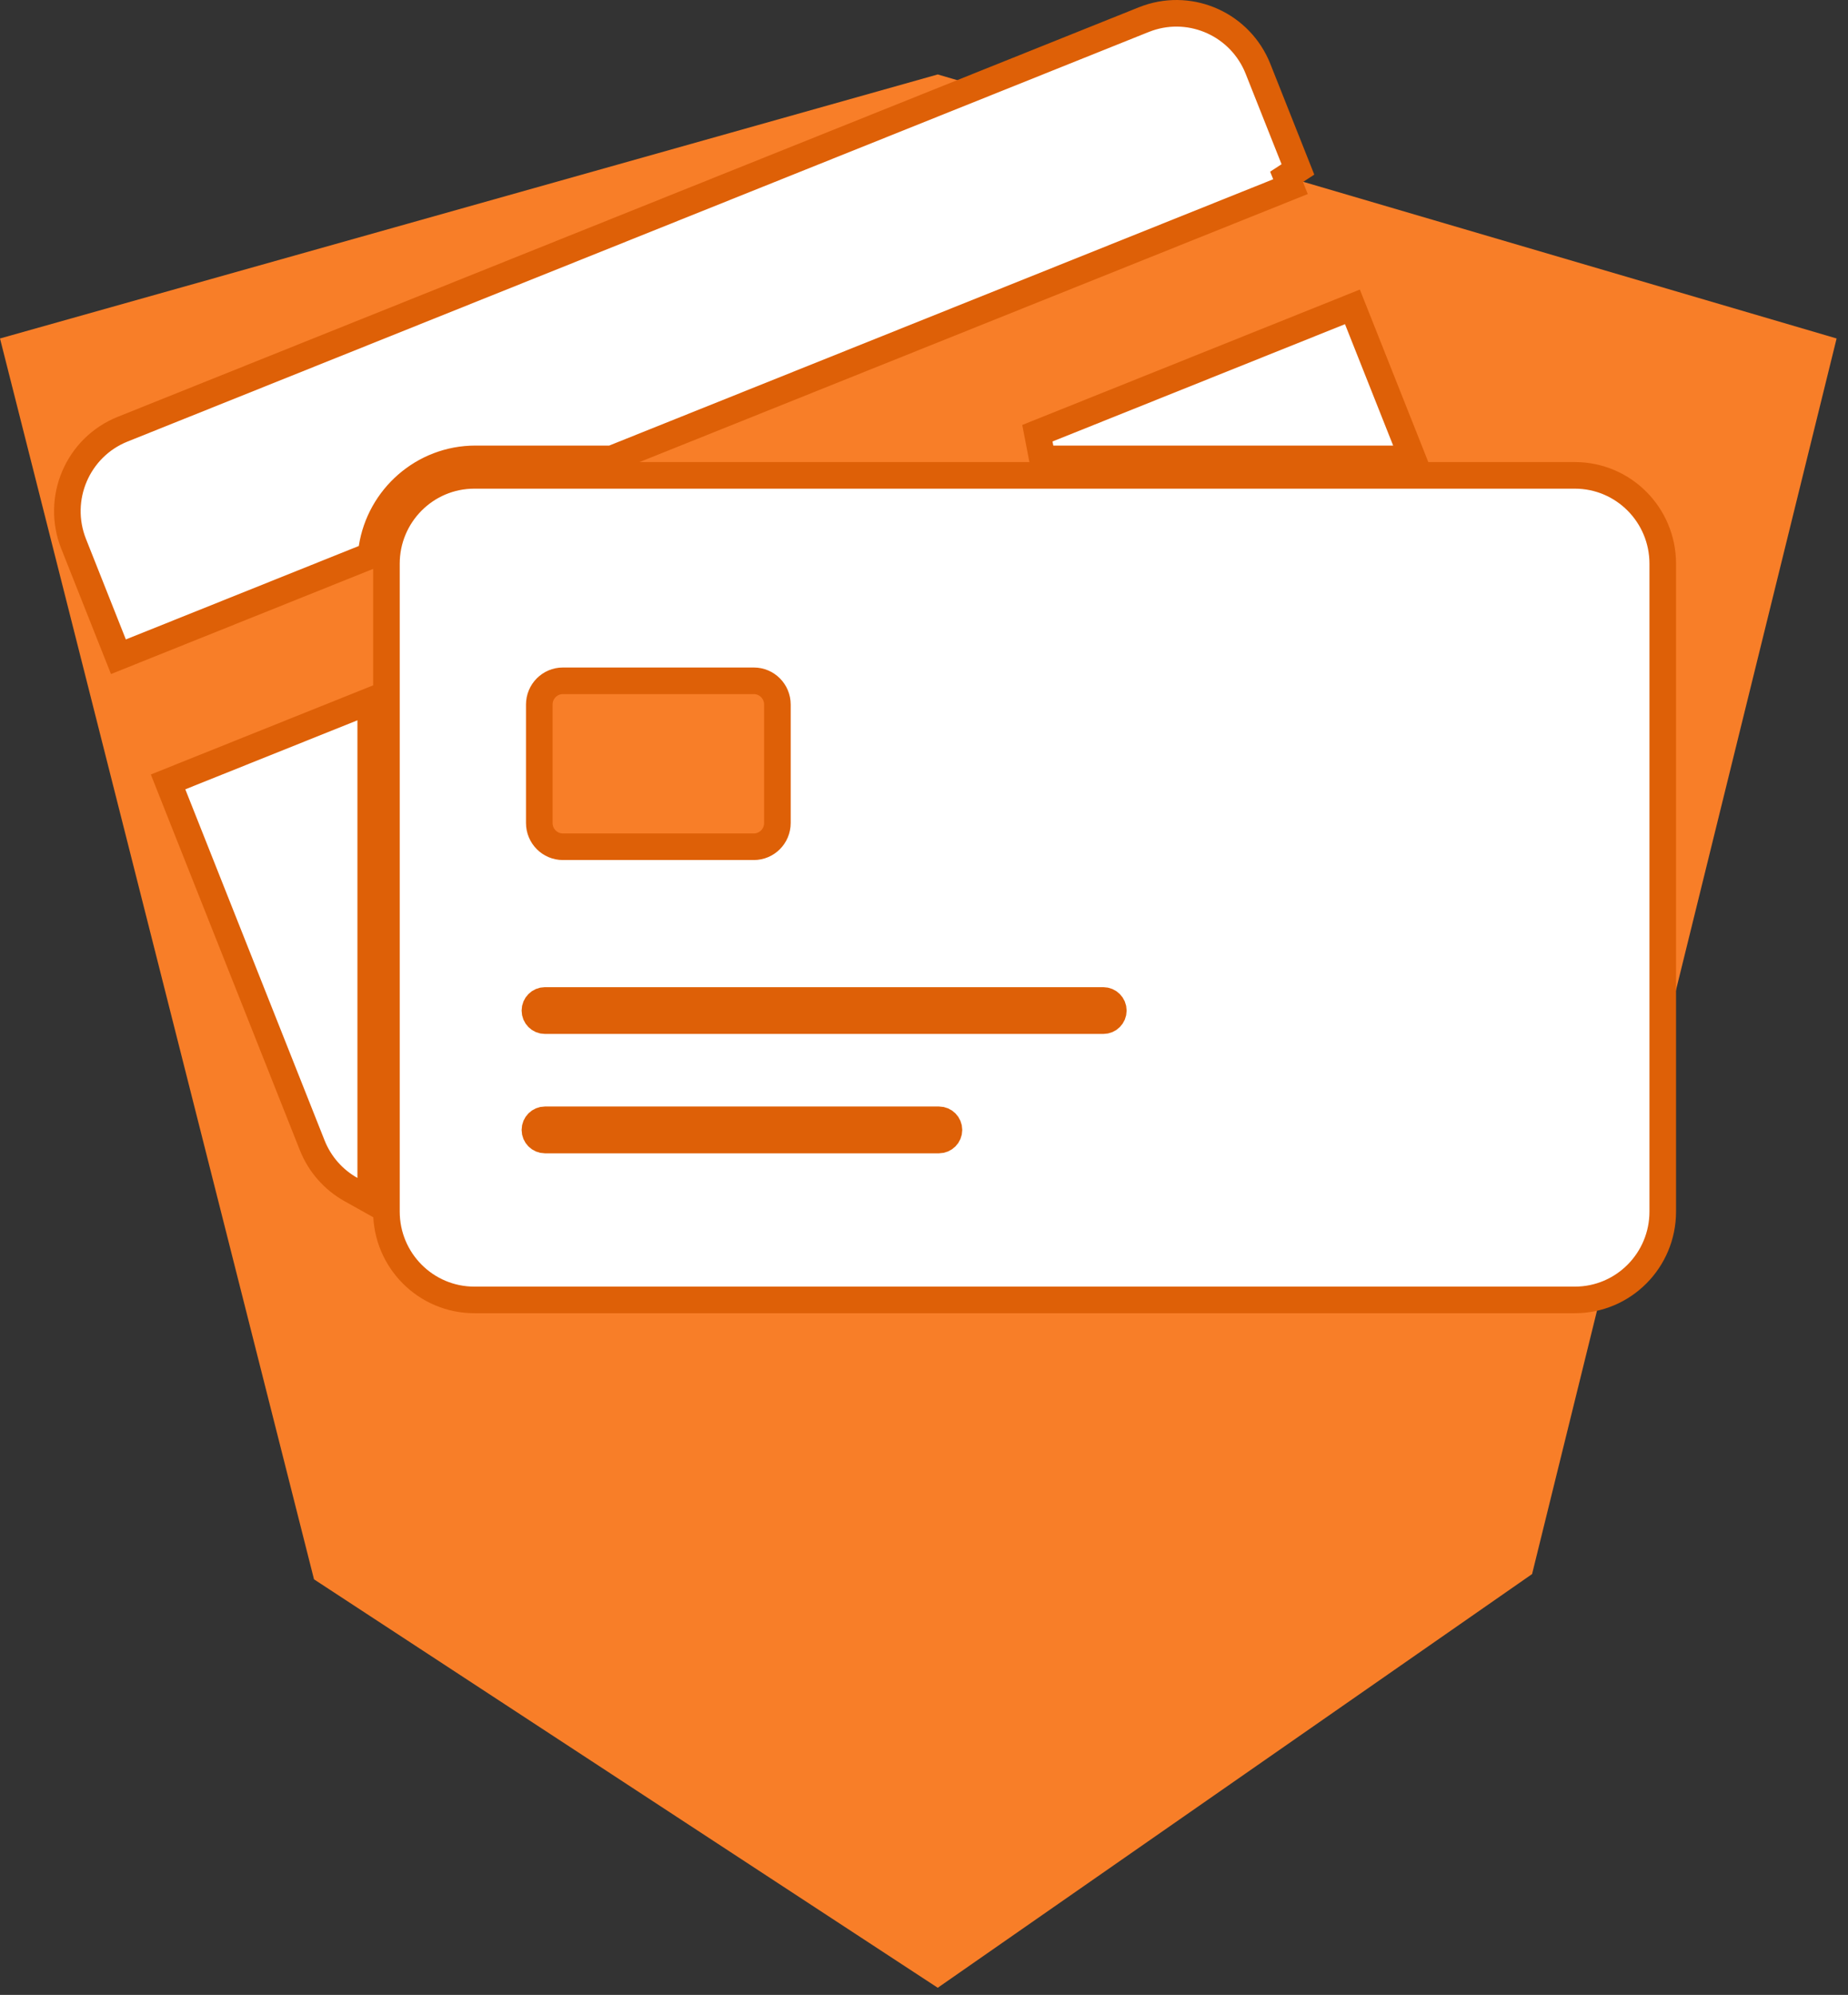
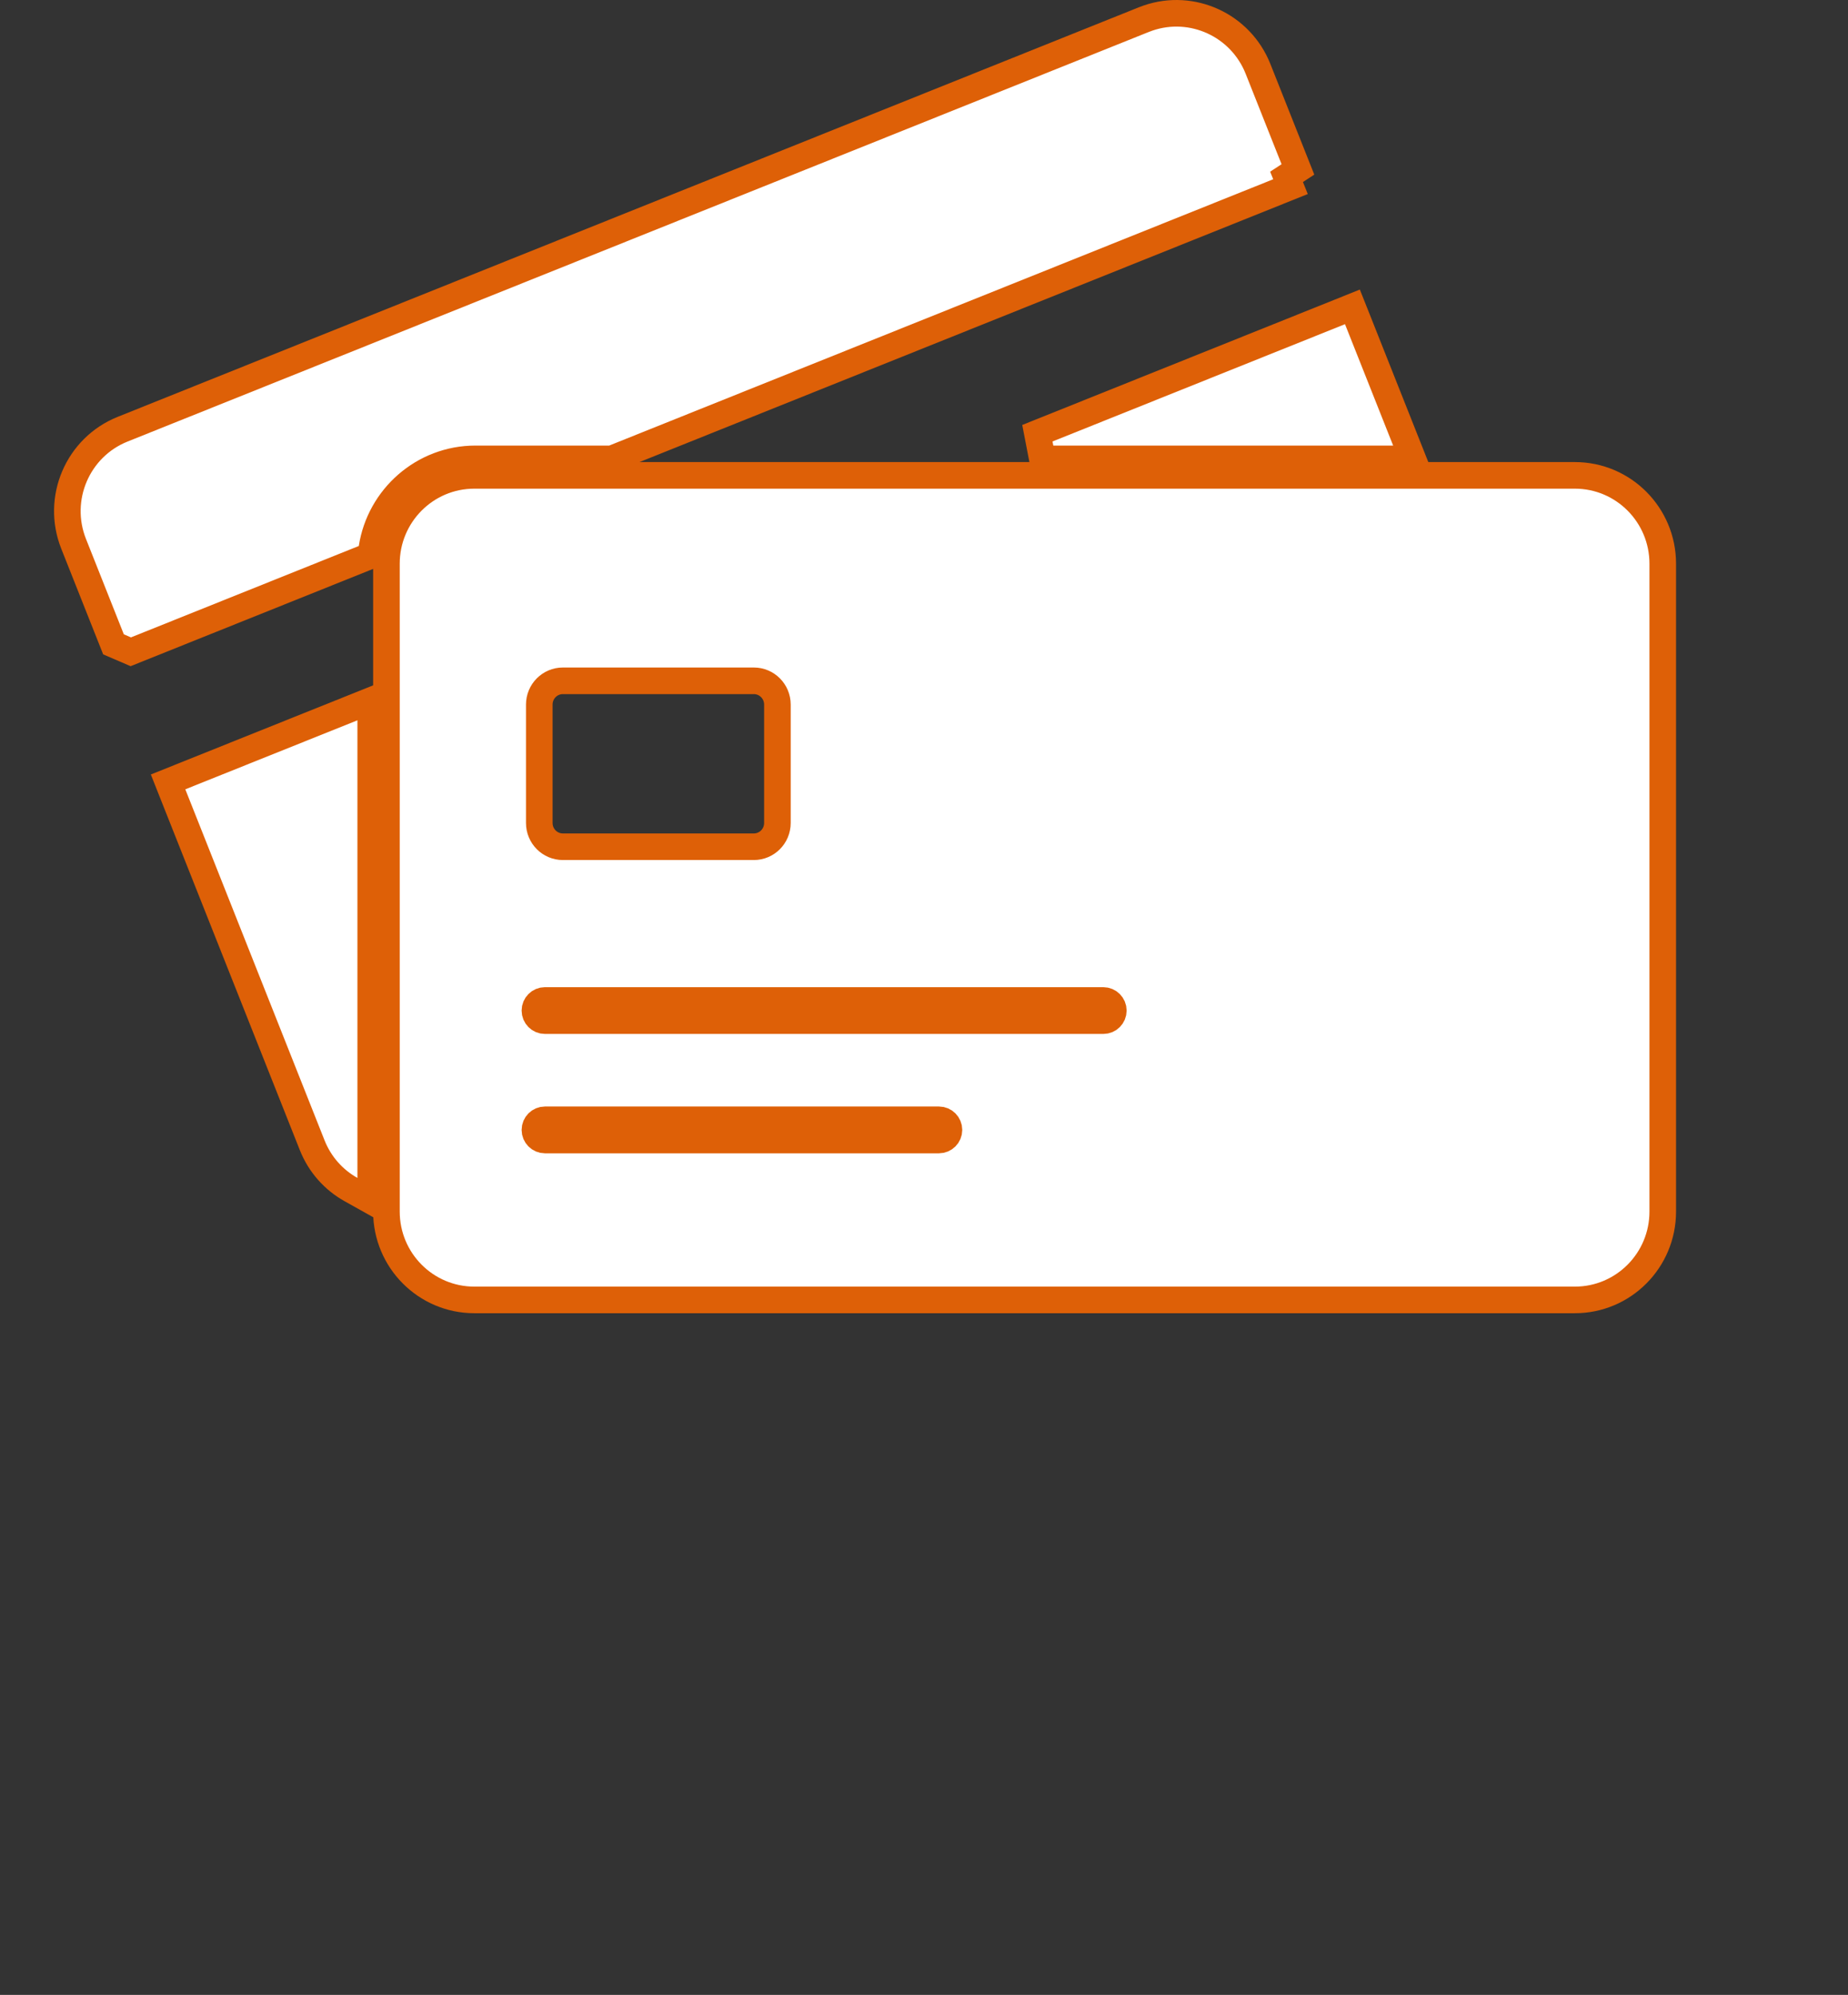
<svg xmlns="http://www.w3.org/2000/svg" width="139" height="150" viewBox="0 0 139 150" fill="none">
  <rect x="0" y="0" width="139" height="150" fill="#333333" stroke="none" />
-   <path d="M70.534 5.598L138.143 25.451L115.237 118.358L70.534 149.465L23.619 118.754L0 25.451L70.534 5.598Z" fill="#F87E28" />
-   <path d="M86.357 1.356C89.669 0.222 93.315 1.882 94.624 5.18L97.625 12.739L96.77 13.297L97.066 14.035L46.193 34.432L46.014 34.503H35.76C31.834 34.504 28.562 37.41 27.976 41.206L27.889 41.77L27.361 41.982L9.838 49.009L8.907 49.382L8.537 48.45L5.537 40.89C4.188 37.491 5.833 33.631 9.225 32.272L86.038 1.474L86.357 1.356Z" fill="white" stroke="#DE6007" stroke-width="2" />
+   <path d="M86.357 1.356C89.669 0.222 93.315 1.882 94.624 5.18L97.625 12.739L96.77 13.297L97.066 14.035L46.193 34.432L46.014 34.503H35.76C31.834 34.504 28.562 37.41 27.976 41.206L27.889 41.77L27.361 41.982L9.838 49.009L8.537 48.45L5.537 40.89C4.188 37.491 5.833 33.631 9.225 32.272L86.038 1.474L86.357 1.356Z" fill="white" stroke="#DE6007" stroke-width="2" />
  <path d="M27.884 90.276L26.395 89.443C25.115 88.727 24.063 87.579 23.48 86.107L13.009 59.72L12.642 58.793L13.566 58.423L26.512 53.233L27.884 52.683V90.276Z" fill="white" stroke="#DE6007" stroke-width="2" />
  <path d="M102.095 24.007L105.717 33.134L106.26 34.503H78.4L78.028 32.575L100.793 23.448L101.724 23.074L102.095 24.007Z" fill="white" stroke="#DE6007" stroke-width="2" />
  <path d="M118.455 35.744C122.112 35.744 125.066 38.723 125.066 42.384V91.103C125.066 94.766 122.112 97.744 118.455 97.744H35.679C32.023 97.744 29.066 94.766 29.066 91.103V42.384C29.066 38.722 32.023 35.744 35.679 35.744H118.455ZM40.984 84.201C40.578 84.201 40.234 84.539 40.234 84.961C40.234 85.382 40.577 85.72 40.984 85.72H70.627C71.036 85.72 71.378 85.382 71.378 84.961C71.377 84.538 71.035 84.201 70.627 84.201H40.984ZM40.984 75.228C40.578 75.228 40.234 75.564 40.234 75.987C40.234 76.409 40.577 76.745 40.984 76.745H82.99C83.4 76.745 83.741 76.409 83.741 75.987C83.741 75.565 83.398 75.228 82.99 75.228H40.984ZM42.336 51.192C41.362 51.192 40.563 51.987 40.563 52.98V61.882C40.563 62.873 41.361 63.668 42.336 63.668H56.702C57.676 63.668 58.474 62.873 58.474 61.882V52.98C58.474 51.987 57.675 51.192 56.702 51.192H42.336Z" fill="white" stroke="#DE6007" stroke-width="2" />
</svg>